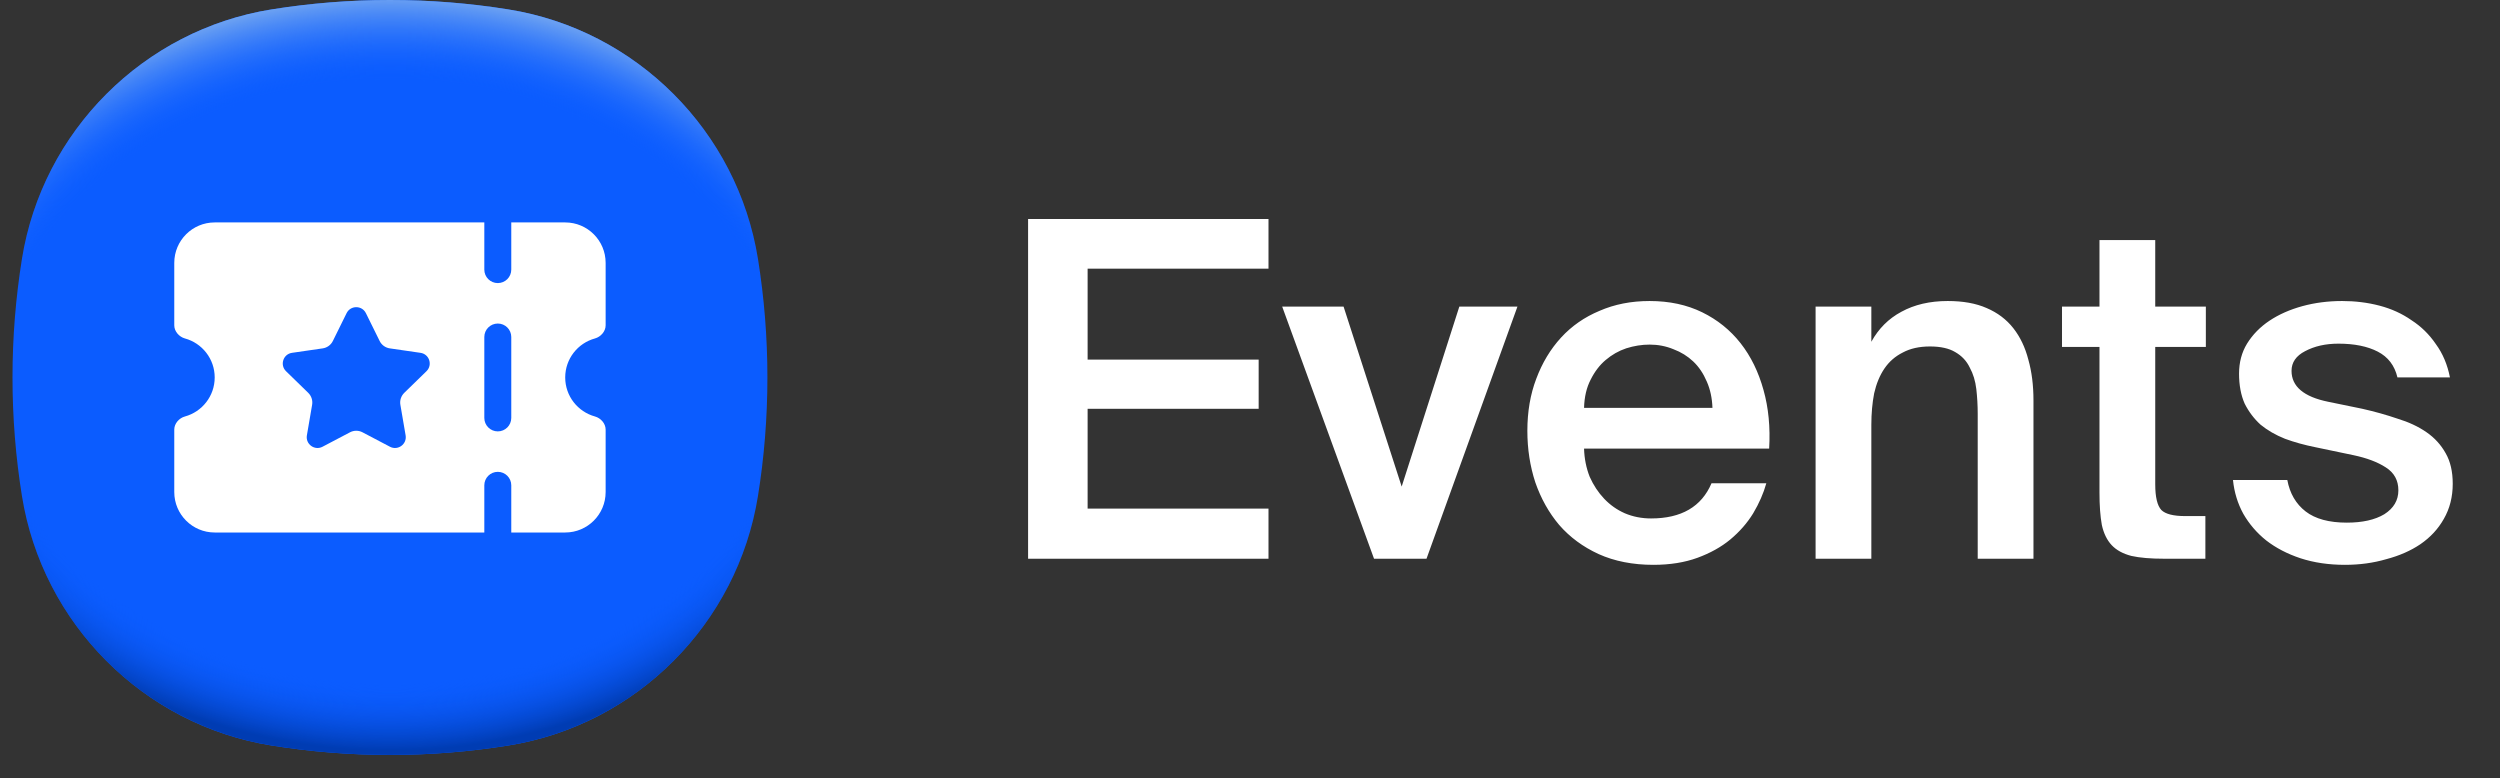
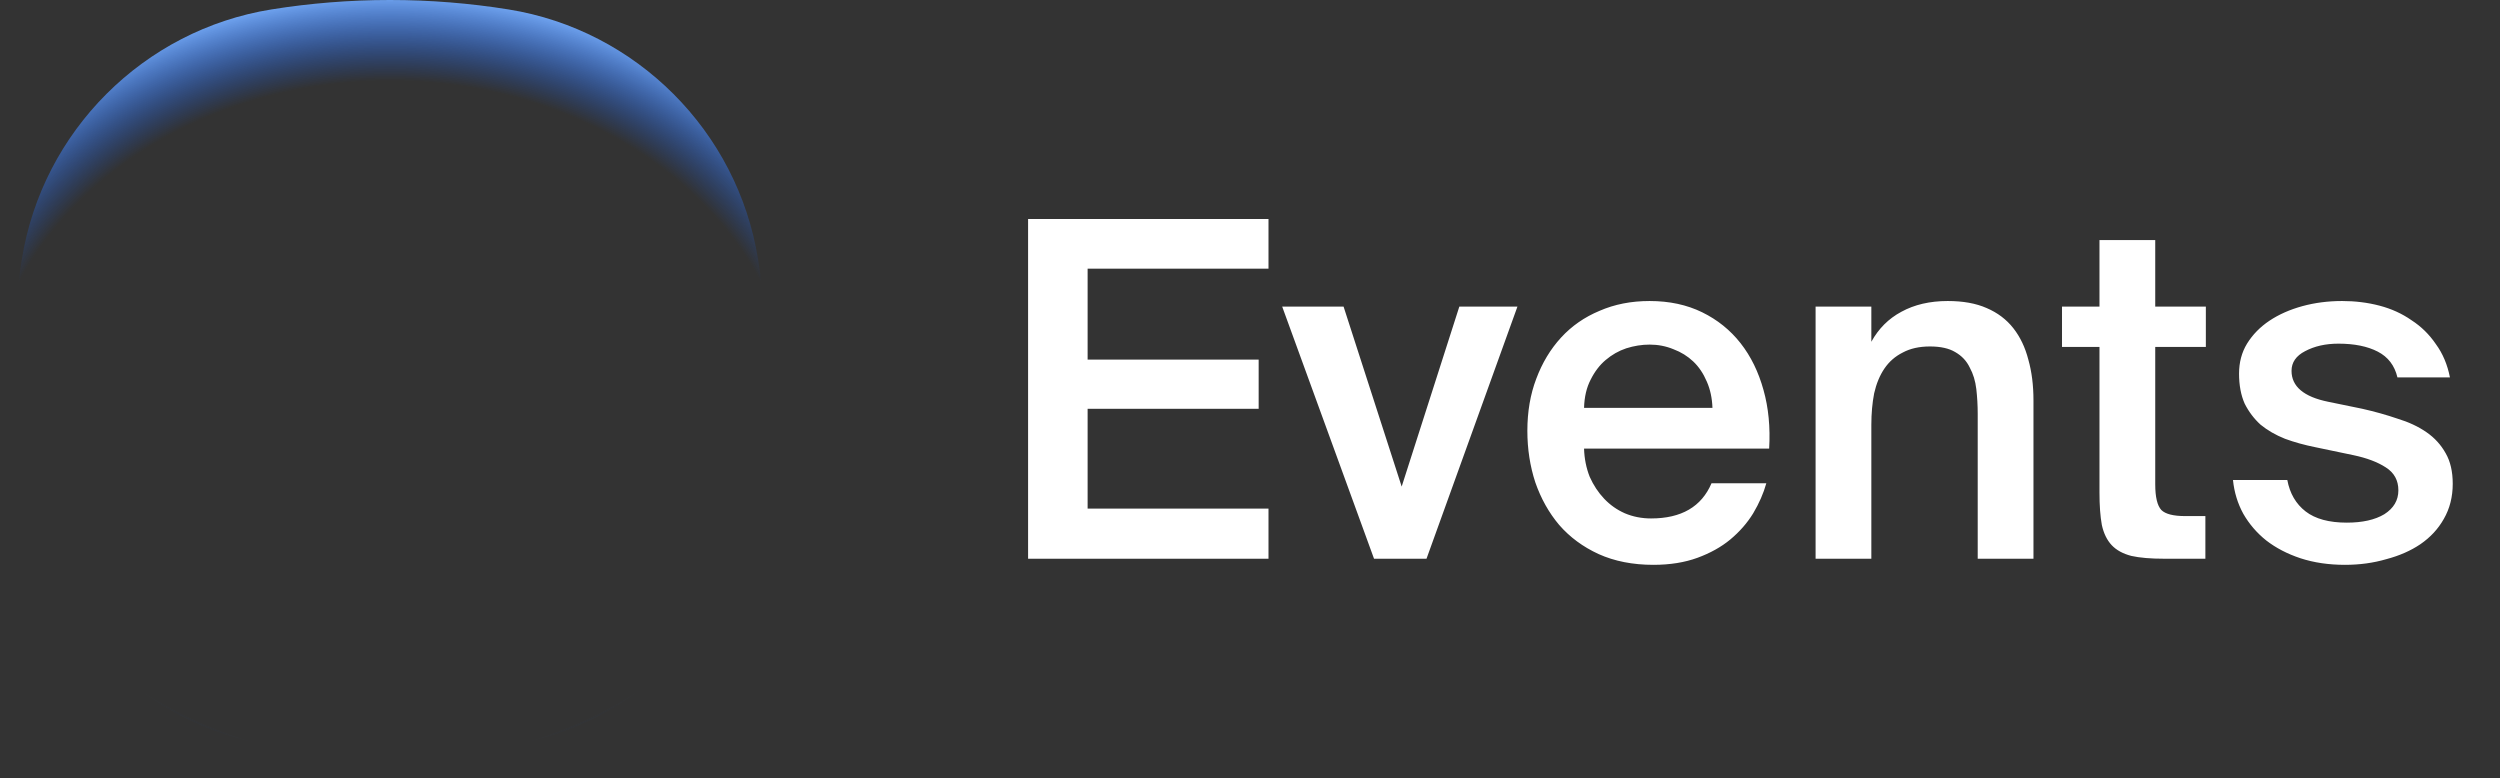
<svg xmlns="http://www.w3.org/2000/svg" width="106" height="33" viewBox="0 0 106 33" fill="none">
  <rect x="0" y="0" width="106" height="33" fill="#333333" stroke="none" />
-   <path d="M32.538 16.004C32.538 17.716 32.401 19.394 32.138 21.03C31.268 26.447 26.977 30.738 21.56 31.608C19.924 31.871 18.245 32.009 16.534 32.009C14.823 32.009 13.144 31.871 11.508 31.608C6.091 30.738 1.8 26.447 0.93 21.03C0.667 19.394 0.53 17.716 0.53 16.004C0.53 14.293 0.667 12.615 0.93 10.979C1.8 5.561 6.091 1.27 11.508 0.4C13.144 0.138 14.823 0 16.534 0C18.245 0 19.924 0.138 21.56 0.4C26.977 1.27 31.268 5.561 32.138 10.979C32.401 12.615 32.538 14.293 32.538 16.004Z" fill="#0B5CFF" />
-   <path d="M32.538 16.004C32.538 17.716 32.401 19.394 32.138 21.03C31.268 26.447 26.977 30.738 21.56 31.608C19.924 31.871 18.245 32.009 16.534 32.009C14.823 32.009 13.144 31.871 11.508 31.608C6.091 30.738 1.8 26.447 0.93 21.03C0.667 19.394 0.53 17.716 0.53 16.004C0.53 14.293 0.667 12.615 0.93 10.979C1.8 5.561 6.091 1.27 11.508 0.4C13.144 0.138 14.823 0 16.534 0C18.245 0 19.924 0.138 21.56 0.4C26.977 1.27 31.268 5.561 32.138 10.979C32.401 12.615 32.538 14.293 32.538 16.004Z" fill="url(#paint0_radial_1_1153)" />
  <path d="M32.538 16.004C32.538 17.716 32.401 19.394 32.138 21.03C31.268 26.447 26.977 30.738 21.56 31.608C19.923 31.871 18.245 32.009 16.534 32.009C14.823 32.009 13.144 31.871 11.508 31.608C6.091 30.738 1.8 26.447 0.93 21.03C0.667 19.394 0.53 17.716 0.53 16.004C0.53 14.293 0.667 12.615 0.93 10.978C1.8 5.561 6.091 1.27 11.508 0.4C13.144 0.138 14.822 0 16.534 0C18.245 0 19.924 0.138 21.56 0.4C26.977 1.27 31.268 5.561 32.138 10.978C32.401 12.615 32.538 14.293 32.538 16.004Z" fill="url(#paint1_radial_1_1153)" />
  <g clip-path="url(#clip0_1_1153)">
    <path fill-rule="evenodd" clip-rule="evenodd" d="M25.227 14.35C25.472 14.283 25.679 14.05 25.679 13.796V11.146C25.679 10.199 24.912 9.431 23.965 9.431H21.678V11.432C21.678 11.747 21.422 12.003 21.107 12.003C20.791 12.003 20.535 11.747 20.535 11.432V9.431H9.103C8.156 9.431 7.389 10.199 7.389 11.146V13.796C7.389 14.05 7.596 14.283 7.84 14.35C8.568 14.548 9.103 15.214 9.103 16.004C9.103 16.795 8.568 17.46 7.84 17.659C7.596 17.725 7.389 17.958 7.389 18.212V20.863C7.389 21.81 8.156 22.578 9.103 22.578H20.535V20.577C20.535 20.262 20.791 20.006 21.107 20.006C21.422 20.006 21.678 20.262 21.678 20.577V22.578H23.965C24.912 22.578 25.679 21.81 25.679 20.863V18.212C25.679 17.958 25.472 17.726 25.228 17.659C24.5 17.46 23.965 16.795 23.965 16.004C23.965 15.213 24.5 14.548 25.227 14.35ZM18.082 15.74L17.14 16.657C17.006 16.789 16.944 16.978 16.976 17.163L17.198 18.459C17.262 18.833 16.87 19.118 16.535 18.942L15.371 18.33C15.204 18.242 15.005 18.242 14.839 18.33L13.675 18.942C13.34 19.118 12.948 18.833 13.012 18.459L13.234 17.163C13.266 16.978 13.204 16.789 13.07 16.657L12.128 15.74C11.857 15.475 12.006 15.014 12.381 14.96L13.683 14.771C13.869 14.744 14.03 14.627 14.113 14.458L14.695 13.279C14.863 12.939 15.347 12.939 15.515 13.279L16.097 14.458C16.18 14.627 16.341 14.744 16.527 14.771L17.829 14.96C18.204 15.014 18.354 15.475 18.082 15.74ZM21.678 17.719C21.678 18.035 21.422 18.291 21.107 18.291C20.791 18.291 20.535 18.035 20.535 17.719V14.289C20.535 13.974 20.791 13.718 21.107 13.718C21.422 13.718 21.678 13.974 21.678 14.289V17.719Z" fill="white" />
  </g>
  <path d="M43.591 9.286H53.784V11.392H46.115V15.246H53.367V17.332H46.115V21.564H53.784V23.69H43.591V9.286ZM59.431 20.631L61.875 13.001H64.339L60.484 23.69H58.259L54.365 13.001H56.968L59.431 20.631ZM70.104 23.949C69.23 23.949 68.455 23.796 67.78 23.492C67.117 23.187 66.561 22.776 66.111 22.26C65.674 21.743 65.336 21.14 65.097 20.452C64.872 19.763 64.76 19.035 64.76 18.266C64.76 17.458 64.885 16.723 65.137 16.061C65.389 15.385 65.74 14.803 66.19 14.312C66.64 13.822 67.183 13.445 67.819 13.18C68.455 12.902 69.164 12.763 69.945 12.763C70.78 12.763 71.521 12.922 72.171 13.24C72.82 13.557 73.363 13.995 73.8 14.551C74.237 15.107 74.561 15.77 74.773 16.538C74.985 17.293 75.065 18.121 75.012 19.021H67.164C67.177 19.445 67.256 19.843 67.402 20.213C67.561 20.571 67.766 20.882 68.018 21.147C68.27 21.412 68.561 21.617 68.892 21.763C69.237 21.909 69.607 21.982 70.005 21.982C71.29 21.982 72.144 21.485 72.568 20.491H74.892C74.773 20.915 74.588 21.339 74.336 21.763C74.084 22.174 73.76 22.545 73.363 22.876C72.978 23.194 72.515 23.452 71.972 23.651C71.429 23.849 70.806 23.949 70.104 23.949ZM69.945 14.611C69.614 14.611 69.283 14.664 68.952 14.769C68.634 14.875 68.343 15.041 68.078 15.266C67.826 15.478 67.614 15.756 67.442 16.101C67.27 16.432 67.177 16.829 67.164 17.293H72.608C72.594 16.882 72.515 16.511 72.369 16.18C72.223 15.836 72.031 15.551 71.793 15.326C71.555 15.101 71.276 14.928 70.959 14.809C70.641 14.677 70.303 14.611 69.945 14.611ZM79.345 14.491C79.65 13.935 80.073 13.511 80.617 13.22C81.173 12.915 81.829 12.763 82.584 12.763C83.233 12.763 83.782 12.862 84.233 13.061C84.696 13.259 85.074 13.544 85.365 13.915C85.656 14.286 85.868 14.73 86.001 15.246C86.147 15.763 86.219 16.339 86.219 16.975V23.69H83.855V17.551C83.855 17.193 83.835 16.842 83.796 16.498C83.756 16.154 83.663 15.849 83.517 15.584C83.385 15.306 83.18 15.087 82.901 14.928C82.636 14.769 82.279 14.69 81.829 14.69C81.378 14.69 80.994 14.776 80.676 14.948C80.358 15.107 80.1 15.332 79.901 15.624C79.703 15.915 79.557 16.266 79.464 16.677C79.385 17.087 79.345 17.531 79.345 18.008V23.69H76.981V13.001H79.345V14.491ZM89.018 10.18H91.382V13.001H93.528V14.71H91.382V20.531C91.382 21.074 91.469 21.439 91.641 21.624C91.813 21.796 92.151 21.882 92.654 21.882H93.508V23.69H91.76C91.191 23.69 90.727 23.651 90.369 23.571C90.012 23.478 89.734 23.326 89.535 23.114C89.336 22.902 89.197 22.617 89.118 22.26C89.051 21.889 89.018 21.432 89.018 20.889V14.71H87.429V13.001H89.018V10.18ZM101.651 16.001C101.532 15.498 101.254 15.134 100.817 14.909C100.38 14.683 99.823 14.571 99.148 14.571C98.605 14.571 98.135 14.677 97.737 14.889C97.353 15.087 97.161 15.366 97.161 15.723C97.161 16.385 97.678 16.823 98.711 17.034L100.161 17.332C100.691 17.452 101.188 17.591 101.651 17.75C102.128 17.895 102.539 18.087 102.883 18.326C103.228 18.564 103.499 18.862 103.698 19.22C103.896 19.564 103.996 19.995 103.996 20.511C103.996 21.068 103.87 21.564 103.618 22.002C103.38 22.425 103.049 22.783 102.625 23.074C102.214 23.352 101.731 23.564 101.175 23.71C100.631 23.869 100.049 23.949 99.426 23.949C98.737 23.949 98.108 23.856 97.539 23.67C96.982 23.485 96.499 23.233 96.088 22.915C95.691 22.598 95.366 22.22 95.115 21.783C94.876 21.346 94.731 20.869 94.678 20.352H96.982C97.088 20.922 97.347 21.366 97.757 21.684C98.168 22.002 98.751 22.16 99.506 22.16C100.168 22.16 100.698 22.041 101.095 21.803C101.492 21.551 101.691 21.213 101.691 20.79C101.691 20.366 101.512 20.041 101.155 19.816C100.81 19.591 100.353 19.419 99.784 19.299L98.174 18.962C97.711 18.869 97.28 18.75 96.883 18.604C96.486 18.445 96.141 18.246 95.85 18.008C95.572 17.756 95.347 17.458 95.174 17.114C95.015 16.756 94.936 16.332 94.936 15.842C94.936 15.366 95.048 14.942 95.274 14.571C95.512 14.187 95.83 13.862 96.227 13.597C96.625 13.332 97.088 13.127 97.618 12.981C98.148 12.836 98.711 12.763 99.307 12.763C99.863 12.763 100.393 12.829 100.896 12.961C101.4 13.094 101.85 13.299 102.247 13.577C102.658 13.842 103.002 14.18 103.281 14.591C103.572 14.988 103.771 15.458 103.877 16.001H101.651Z" fill="white" />
  <defs>
    <radialGradient id="paint0_radial_1_1153" cx="0" cy="0" r="1" gradientUnits="userSpaceOnUse" gradientTransform="translate(16.534 14.145) scale(21.578 18.035)">
      <stop offset="0.82" stop-color="#0B5CFF" stop-opacity="0" />
      <stop offset="0.98" stop-color="#003CB3" />
    </radialGradient>
    <radialGradient id="paint1_radial_1_1153" cx="0" cy="0" r="1" gradientUnits="userSpaceOnUse" gradientTransform="translate(16.534 17.858) scale(21.57 18.028)">
      <stop offset="0.8" stop-color="#0B5CFF" stop-opacity="0" />
      <stop offset="1" stop-color="#71A5F1" />
    </radialGradient>
    <clipPath id="clip0_1_1153">
-       <rect width="20.577" height="20.577" fill="white" transform="translate(6.245 5.716)" />
-     </clipPath>
+       </clipPath>
  </defs>
</svg>